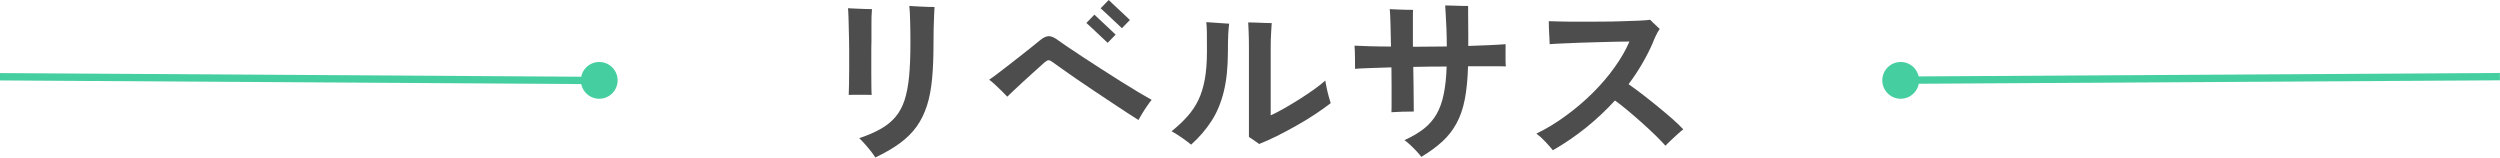
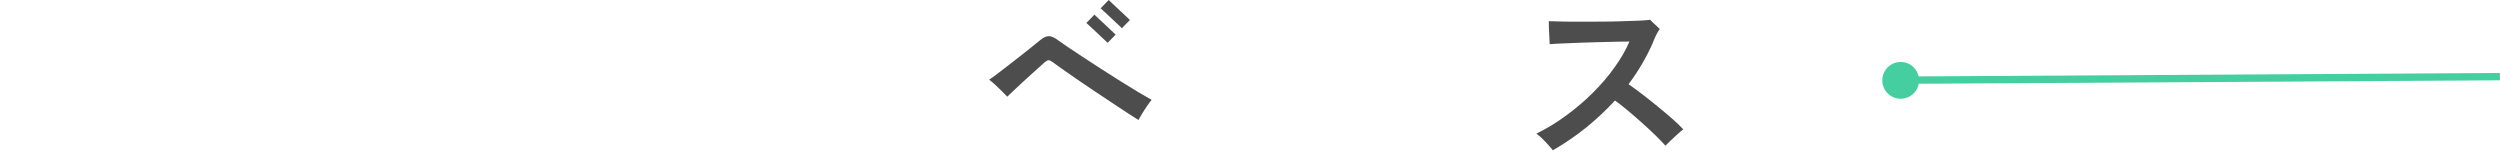
<svg xmlns="http://www.w3.org/2000/svg" id="_レイヤー_2" data-name="レイヤー 2" viewBox="0 0 340.01 21.43">
  <defs>
    <style>
      .cls-1 {
        fill: #45cea0;
      }

      .cls-2 {
        fill: #4d4d4d;
      }
    </style>
  </defs>
  <g id="_レイヤー_1-2" data-name="レイヤー 1">
    <g>
      <g>
-         <path class="cls-2" d="m115.43,12.91c.02-.32.03-.8.04-1.43,0-.63.02-1.35.02-2.15,0-.8,0-1.62,0-2.47,0-.85-.02-1.66-.04-2.45-.02-.78-.03-1.46-.05-2.04-.02-.58-.04-.99-.07-1.25.24.02.57.03,1,.05.42.02.85.03,1.28.05.43.02.76.02.98.02-.03.34-.05.68-.06,1.02,0,.34-.01.74-.01,1.19v2.16c-.02.59-.02,1.24-.02,1.96v2.12c0,.7,0,1.34.01,1.92,0,.58.02,1.01.04,1.3-.42-.02-.94-.02-1.56-.02s-1.14,0-1.56.02Zm3.62,8.52c-.13-.22-.32-.5-.58-.83-.26-.33-.53-.66-.82-.98-.29-.33-.55-.6-.79-.83,1.14-.38,2.11-.8,2.92-1.26.81-.46,1.48-1,2-1.62.53-.62.94-1.38,1.24-2.28.29-.9.5-1.98.62-3.24.12-1.26.18-2.76.18-4.49,0-1.15-.01-2.19-.04-3.11-.02-.92-.06-1.58-.11-1.98.05,0,.1,0,.16.01.06,0,.12.01.18.01.32.02.68.04,1.08.06.4.02.78.04,1.15.05.37,0,.66.01.86.01-.02.24-.04.62-.06,1.15-.02.53-.04,1.12-.06,1.79-.02.66-.02,1.33-.02,2,0,1.81-.06,3.41-.19,4.8-.13,1.39-.36,2.62-.7,3.67-.34,1.06-.8,2-1.39,2.83-.59.83-1.35,1.59-2.27,2.27s-2.04,1.33-3.37,1.96Z" />
        <path class="cls-2" d="m154.83,16.32c-.35-.22-.85-.54-1.5-.96-.65-.42-1.37-.89-2.17-1.43-.8-.54-1.62-1.08-2.46-1.64-.84-.56-1.64-1.1-2.39-1.62s-1.4-.98-1.96-1.37c-.55-.39-.94-.67-1.16-.83-.26-.19-.45-.28-.58-.28-.13,0-.3.1-.53.28-.1.08-.3.26-.6.54-.3.28-.67.61-1.09.98-.42.38-.86.77-1.3,1.18-.44.41-.85.79-1.22,1.14-.38.35-.67.63-.88.84-.19-.21-.44-.46-.74-.76-.3-.3-.61-.59-.92-.88-.31-.29-.58-.51-.8-.67.22-.14.58-.4,1.07-.77.49-.37,1.03-.78,1.63-1.25.6-.46,1.19-.93,1.78-1.39.58-.46,1.09-.87,1.52-1.21.43-.34.71-.57.84-.68.46-.4.88-.61,1.24-.62.36-.02.81.18,1.36.6.24.18.65.46,1.22.85.58.39,1.26.85,2.06,1.37.8.52,1.64,1.07,2.53,1.64.89.58,1.77,1.14,2.64,1.68.87.54,1.68,1.04,2.41,1.48.74.44,1.34.79,1.8,1.04-.18.21-.38.48-.61.82-.23.34-.46.68-.67,1.03-.22.35-.39.65-.52.89Zm-4.18-10.49s-.14-.14-.34-.32c-.19-.18-.42-.4-.7-.66-.27-.26-.54-.51-.82-.77-.27-.26-.5-.47-.7-.65-.19-.18-.3-.28-.34-.31l1.1-1.13s.21.2.49.47c.28.26.6.56.95.89.35.33.67.62.95.89.28.26.44.42.49.47l-1.1,1.13Zm1.94-1.99s-.14-.14-.34-.32c-.19-.18-.42-.4-.7-.66s-.54-.51-.82-.77c-.27-.26-.5-.47-.7-.65-.19-.18-.3-.28-.34-.31l1.1-1.13s.21.2.49.47.6.56.95.89c.35.33.67.62.95.89.28.26.44.42.49.47l-1.1,1.13Z" />
-         <path class="cls-2" d="m162.01,19.68c-.32-.27-.74-.58-1.25-.94-.51-.35-.98-.65-1.42-.89.83-.67,1.55-1.34,2.15-2.02.6-.67,1.1-1.41,1.49-2.22.39-.81.68-1.75.88-2.82.19-1.07.29-2.34.29-3.82,0-1.15,0-2.02-.01-2.6s-.04-1.04-.08-1.36c.3.02.65.04,1.04.07.39.03.78.06,1.15.08s.68.04.92.06c-.05.35-.09.81-.12,1.37s-.05,1.37-.05,2.42c0,2.08-.18,3.88-.55,5.4-.37,1.52-.92,2.86-1.66,4.01-.74,1.15-1.66,2.23-2.78,3.24Zm9.24-.1c-.19-.14-.43-.31-.71-.5-.28-.19-.51-.34-.68-.46V6.6c0-.9-.01-1.66-.04-2.28-.02-.62-.04-1.05-.06-1.27.26,0,.59,0,1.01.02.42.02.83.03,1.24.05.41.02.72.02.95.02-.02.24-.04.66-.08,1.25-.04.59-.06,1.34-.06,2.23v9.07c.5-.22,1.09-.53,1.78-.92.69-.39,1.4-.82,2.12-1.27.73-.46,1.4-.91,2.03-1.36.62-.45,1.12-.84,1.49-1.18.05.29.12.64.2,1.04.09.41.18.8.29,1.18.1.38.19.66.25.85-.59.46-1.29.96-2.09,1.49-.8.53-1.65,1.05-2.56,1.56-.9.51-1.79.98-2.66,1.42-.87.43-1.68.79-2.41,1.08Z" />
-         <path class="cls-2" d="m193.31,21.34c-.16-.22-.38-.48-.66-.78-.28-.3-.57-.58-.86-.86-.3-.28-.56-.49-.78-.64,1.06-.48,1.94-1,2.65-1.56.71-.56,1.28-1.22,1.72-1.98.43-.76.76-1.66.97-2.71.22-1.05.35-2.3.4-3.76-.75,0-1.51,0-2.27.01-.76,0-1.52.02-2.27.04.02.93.03,1.81.04,2.65s.02,1.56.02,2.16c0,.6.01,1.02.01,1.26-.42,0-.92,0-1.52.02-.6.02-1.11.04-1.52.07.02-.35.02-.84.02-1.46v-2.14c0-.8,0-1.63-.02-2.5-1.12.03-2.11.06-2.98.1-.86.03-1.52.06-1.97.1,0-.45,0-.98-.01-1.61,0-.62-.03-1.14-.06-1.54.56.03,1.27.06,2.12.08.86.02,1.8.04,2.84.04-.02-1.17-.04-2.22-.07-3.16s-.06-1.58-.1-1.93c.26.02.6.03,1.02.05.42.02.84.03,1.24.04.4,0,.7.01.91.01-.02.22-.02.62-.02,1.19v3.83c.75-.02,1.52-.02,2.29-.02s1.55,0,2.32-.02c0-.85-.02-1.66-.05-2.42-.03-.77-.06-1.44-.1-2-.03-.57-.06-.96-.07-1.16.21,0,.52,0,.92.02.41.02.82.03,1.24.04.42,0,.74.01.96.01v.86c0,.42,0,.9.01,1.44,0,.54.01,1.09.01,1.64v1.5c1.02-.03,1.97-.07,2.84-.11.87-.04,1.62-.08,2.24-.13,0,.22,0,.53-.01.92,0,.39,0,.78,0,1.18,0,.39.02.7.04.92-.53-.02-1.24-.02-2.14-.02h-3c-.05,1.74-.2,3.24-.44,4.49s-.62,2.34-1.12,3.26c-.5.93-1.14,1.75-1.92,2.47-.78.72-1.74,1.42-2.88,2.11Z" />
        <path class="cls-2" d="m211.21,20.45c-.27-.34-.62-.73-1.04-1.18-.42-.45-.83-.82-1.21-1.1,1.38-.67,2.72-1.48,4.02-2.44,1.3-.95,2.52-1.98,3.64-3.1,1.12-1.11,2.11-2.26,2.96-3.46.86-1.19,1.53-2.36,2.03-3.52-.4,0-.96,0-1.67.02-.71.02-1.51.04-2.39.06s-1.76.05-2.64.08c-.88.03-1.69.06-2.42.1-.74.03-1.31.06-1.73.1,0-.24-.01-.55-.04-.94-.02-.38-.04-.78-.06-1.19-.02-.41-.02-.74-.02-1,.48.02,1.1.03,1.85.05.75.02,1.59.02,2.51.02s1.86,0,2.81-.01c.95,0,1.87-.02,2.75-.05.88-.02,1.66-.05,2.33-.08.67-.03,1.18-.07,1.54-.12.1.1.23.23.4.4s.34.33.52.49c.18.16.3.28.38.36-.19.26-.37.57-.54.94-.17.37-.32.71-.44,1.03-.43.98-.92,1.92-1.46,2.84s-1.14,1.82-1.8,2.7c.51.35,1.11.79,1.8,1.32.69.53,1.39,1.08,2.11,1.67s1.39,1.15,2.02,1.7,1.13,1.04,1.51,1.45c-.19.14-.45.36-.78.66-.33.3-.65.59-.96.89-.31.3-.54.52-.68.68-.34-.38-.79-.86-1.37-1.42-.58-.56-1.2-1.14-1.86-1.73-.66-.59-1.32-1.16-1.96-1.69-.64-.54-1.2-.97-1.68-1.31-1.2,1.31-2.51,2.54-3.92,3.68-1.42,1.14-2.91,2.16-4.48,3.06Z" />
      </g>
      <g>
-         <rect class="cls-1" x="39.25" y="-29.07" width="1" height="79.5" transform="translate(28.82 50.37) rotate(-89.64)" />
-         <circle class="cls-1" cx="81.5" cy="10.93" r="2.5" />
-       </g>
+         </g>
      <g>
        <rect class="cls-1" x="260.5" y="10.18" width="79.5" height="1" transform="translate(-.06 1.76) rotate(-.34)" />
        <circle class="cls-1" cx="258.5" cy="10.93" r="2.5" />
      </g>
    </g>
  </g>
</svg>